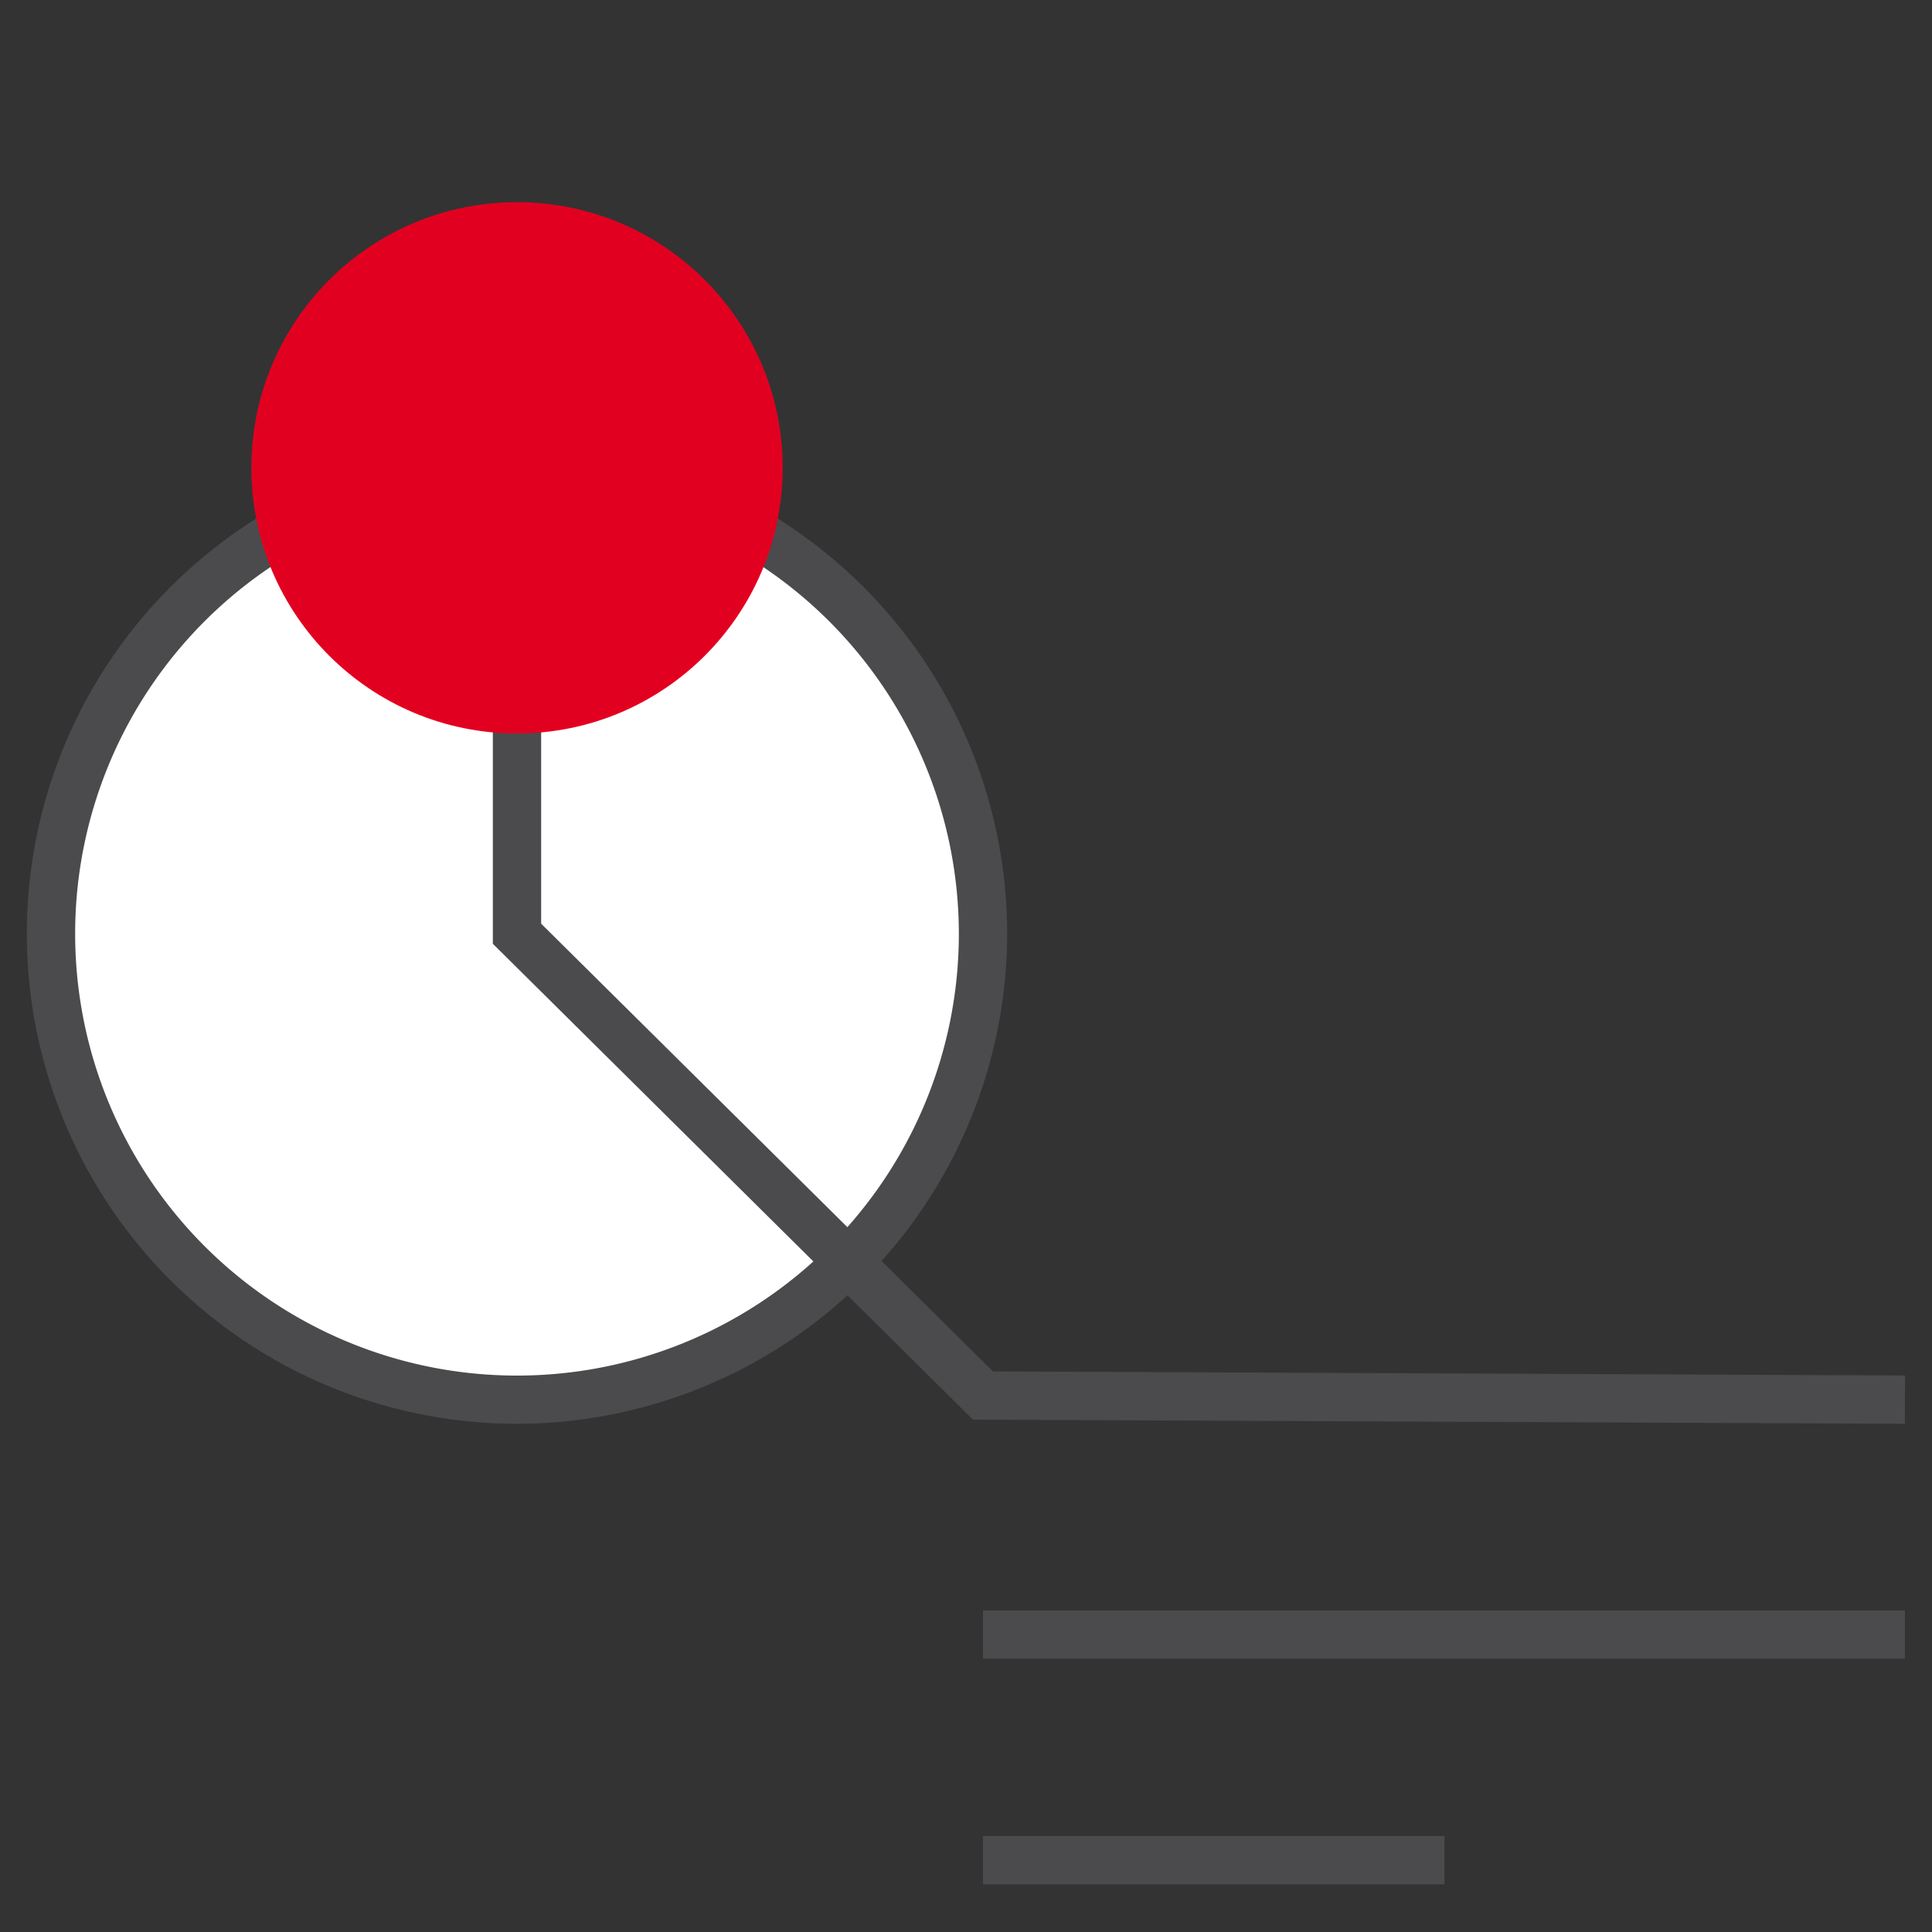
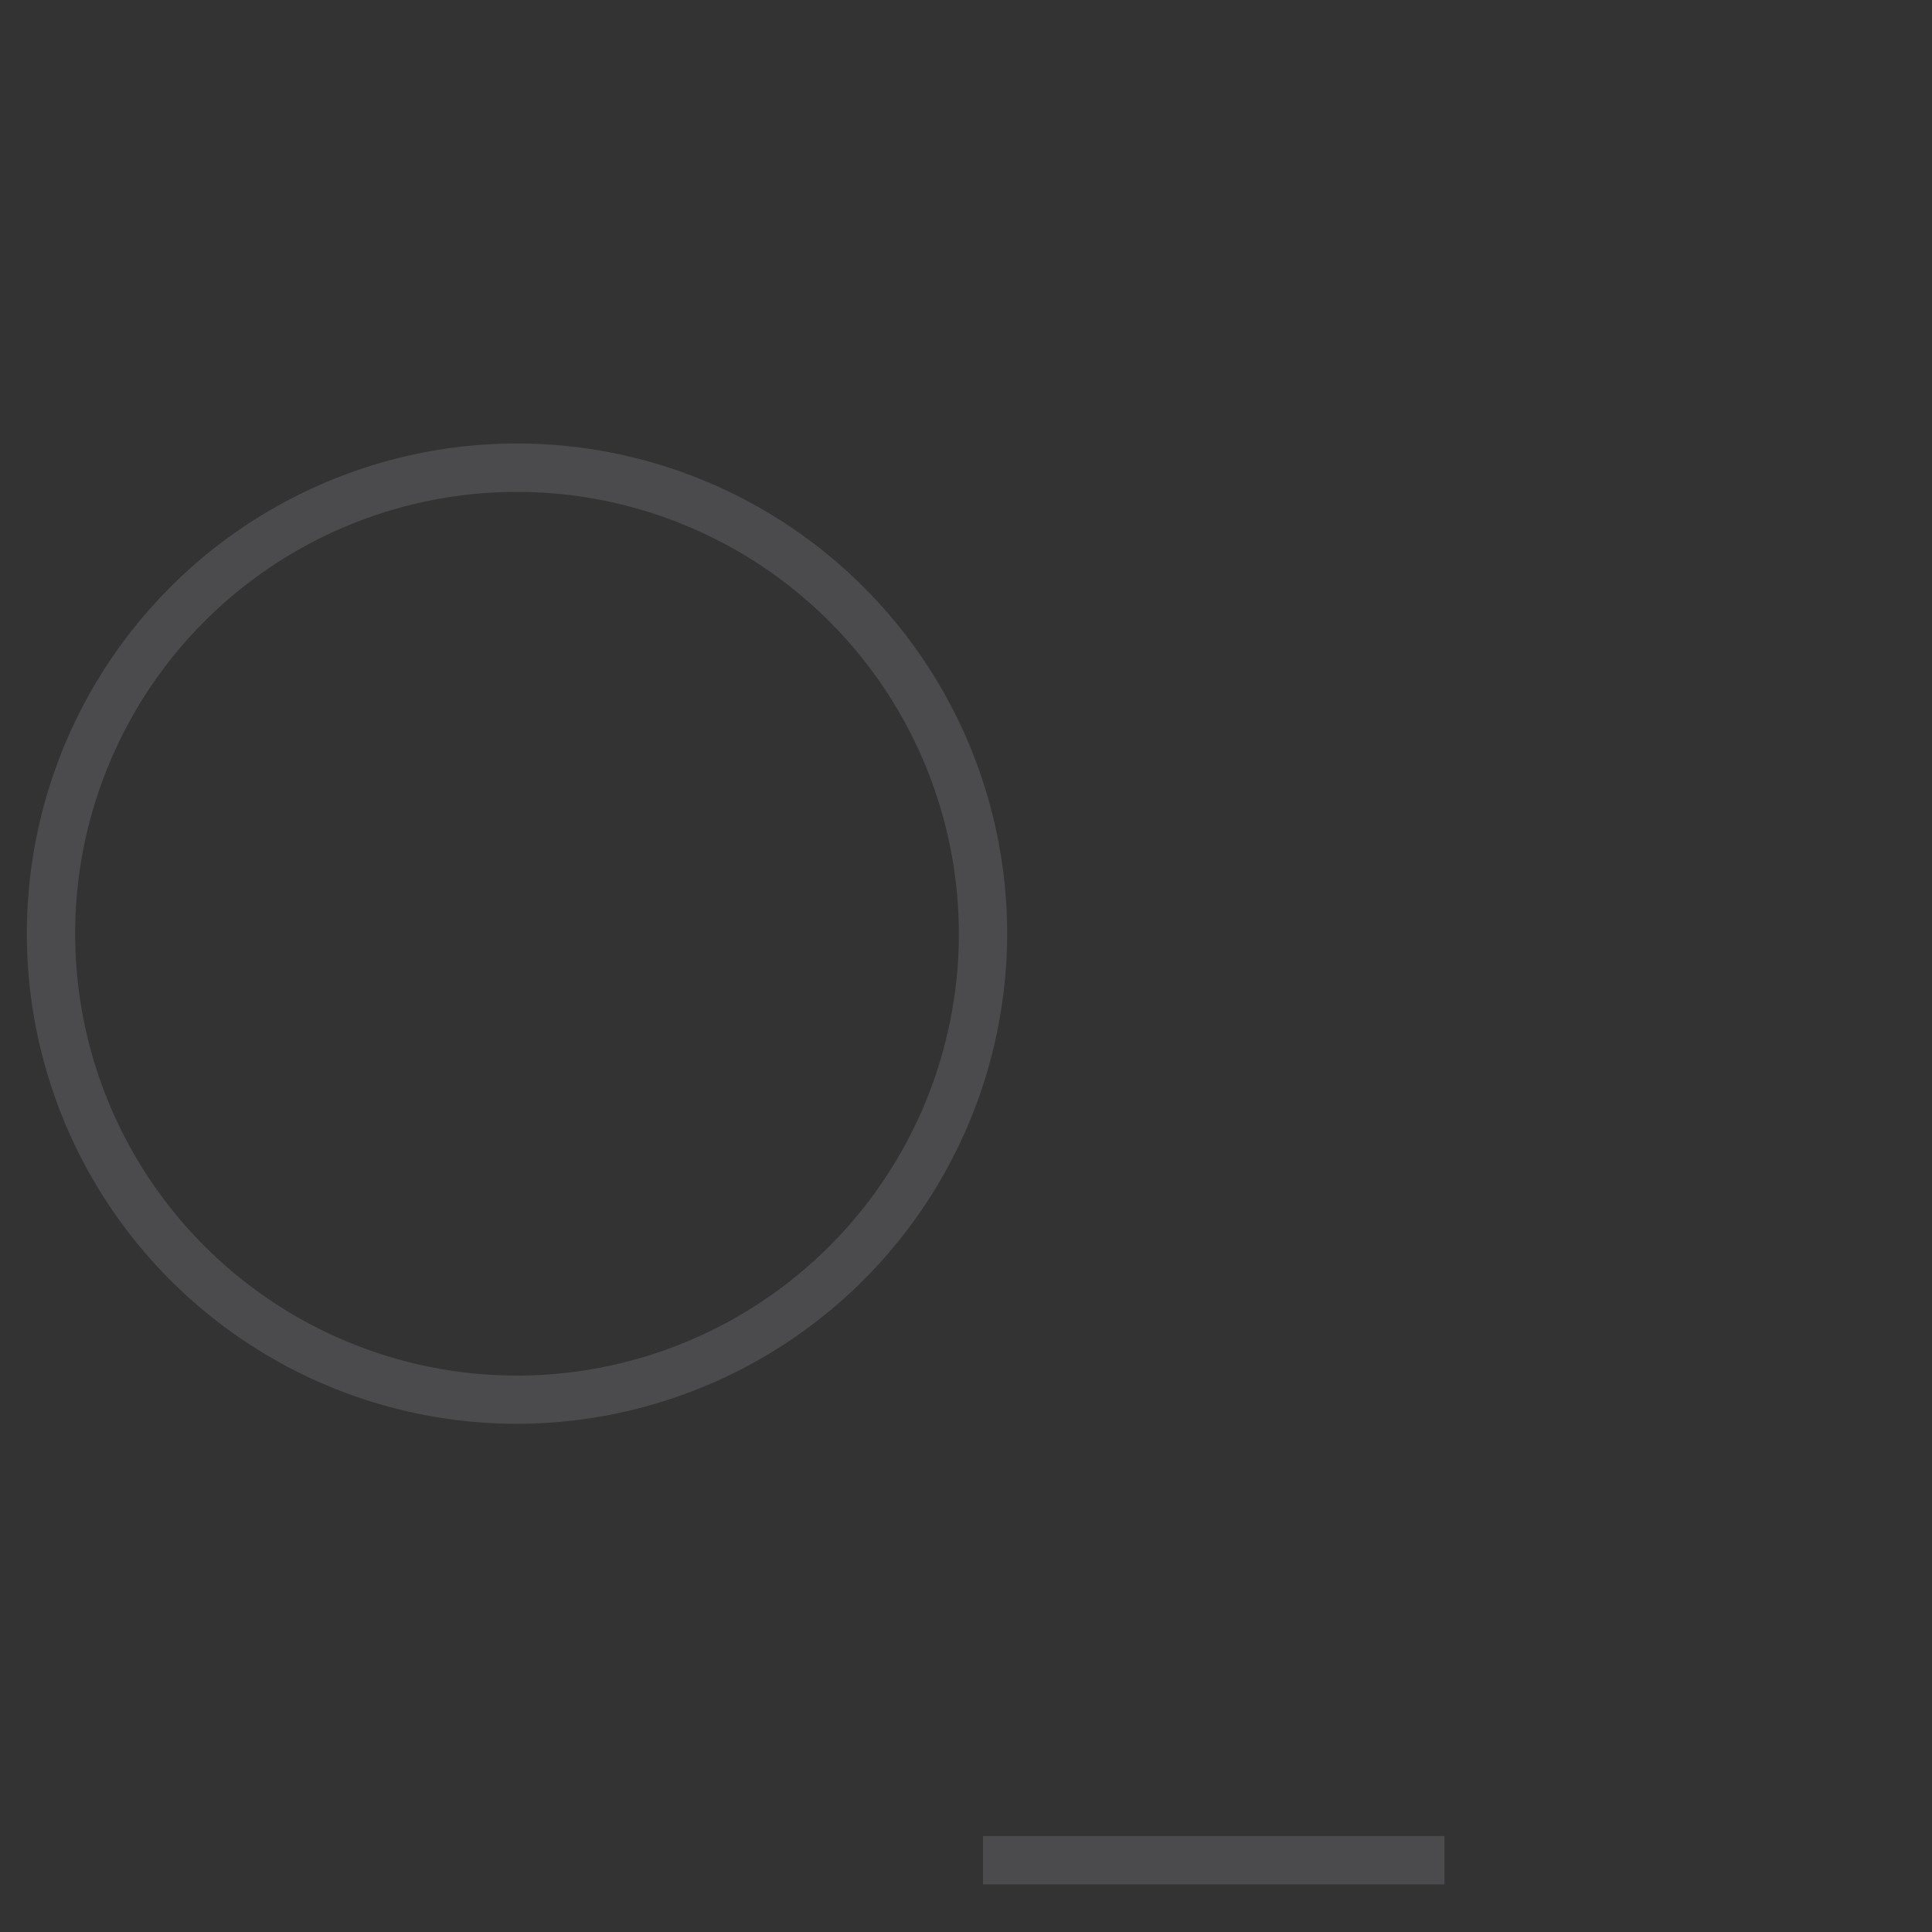
<svg xmlns="http://www.w3.org/2000/svg" id="Ebene_1" data-name="Ebene 1" viewBox="0 0 200 200">
  <rect x="0" y="0" width="200" height="200" fill="#333333" stroke="none" />
  <defs>
    <style>.cls-1{fill:#4b4b4d;}.cls-2{fill:#fff;}.cls-3{fill:#e20020;}</style>
  </defs>
  <rect class="cls-1" x="101.76" y="190.07" width="47.77" height="5" />
-   <rect class="cls-1" x="101.76" y="166.71" width="95.44" height="5" />
-   <circle class="cls-2" cx="53.52" cy="96.66" r="48.23" />
  <path class="cls-1" d="M53.52,147.39a50.74,50.74,0,1,1,50.74-50.73A50.79,50.79,0,0,1,53.52,147.39Zm0-96.47A45.74,45.74,0,1,0,99.26,96.66,45.78,45.78,0,0,0,53.52,50.92Z" />
-   <polygon class="cls-1" points="197.19 147.39 100.72 146.96 51.02 97.7 51.02 48.43 56.02 48.43 56.02 95.62 102.79 141.97 197.21 142.39 197.19 147.39" />
-   <circle class="cls-3" cx="53.52" cy="48.43" r="27.5" />
</svg>